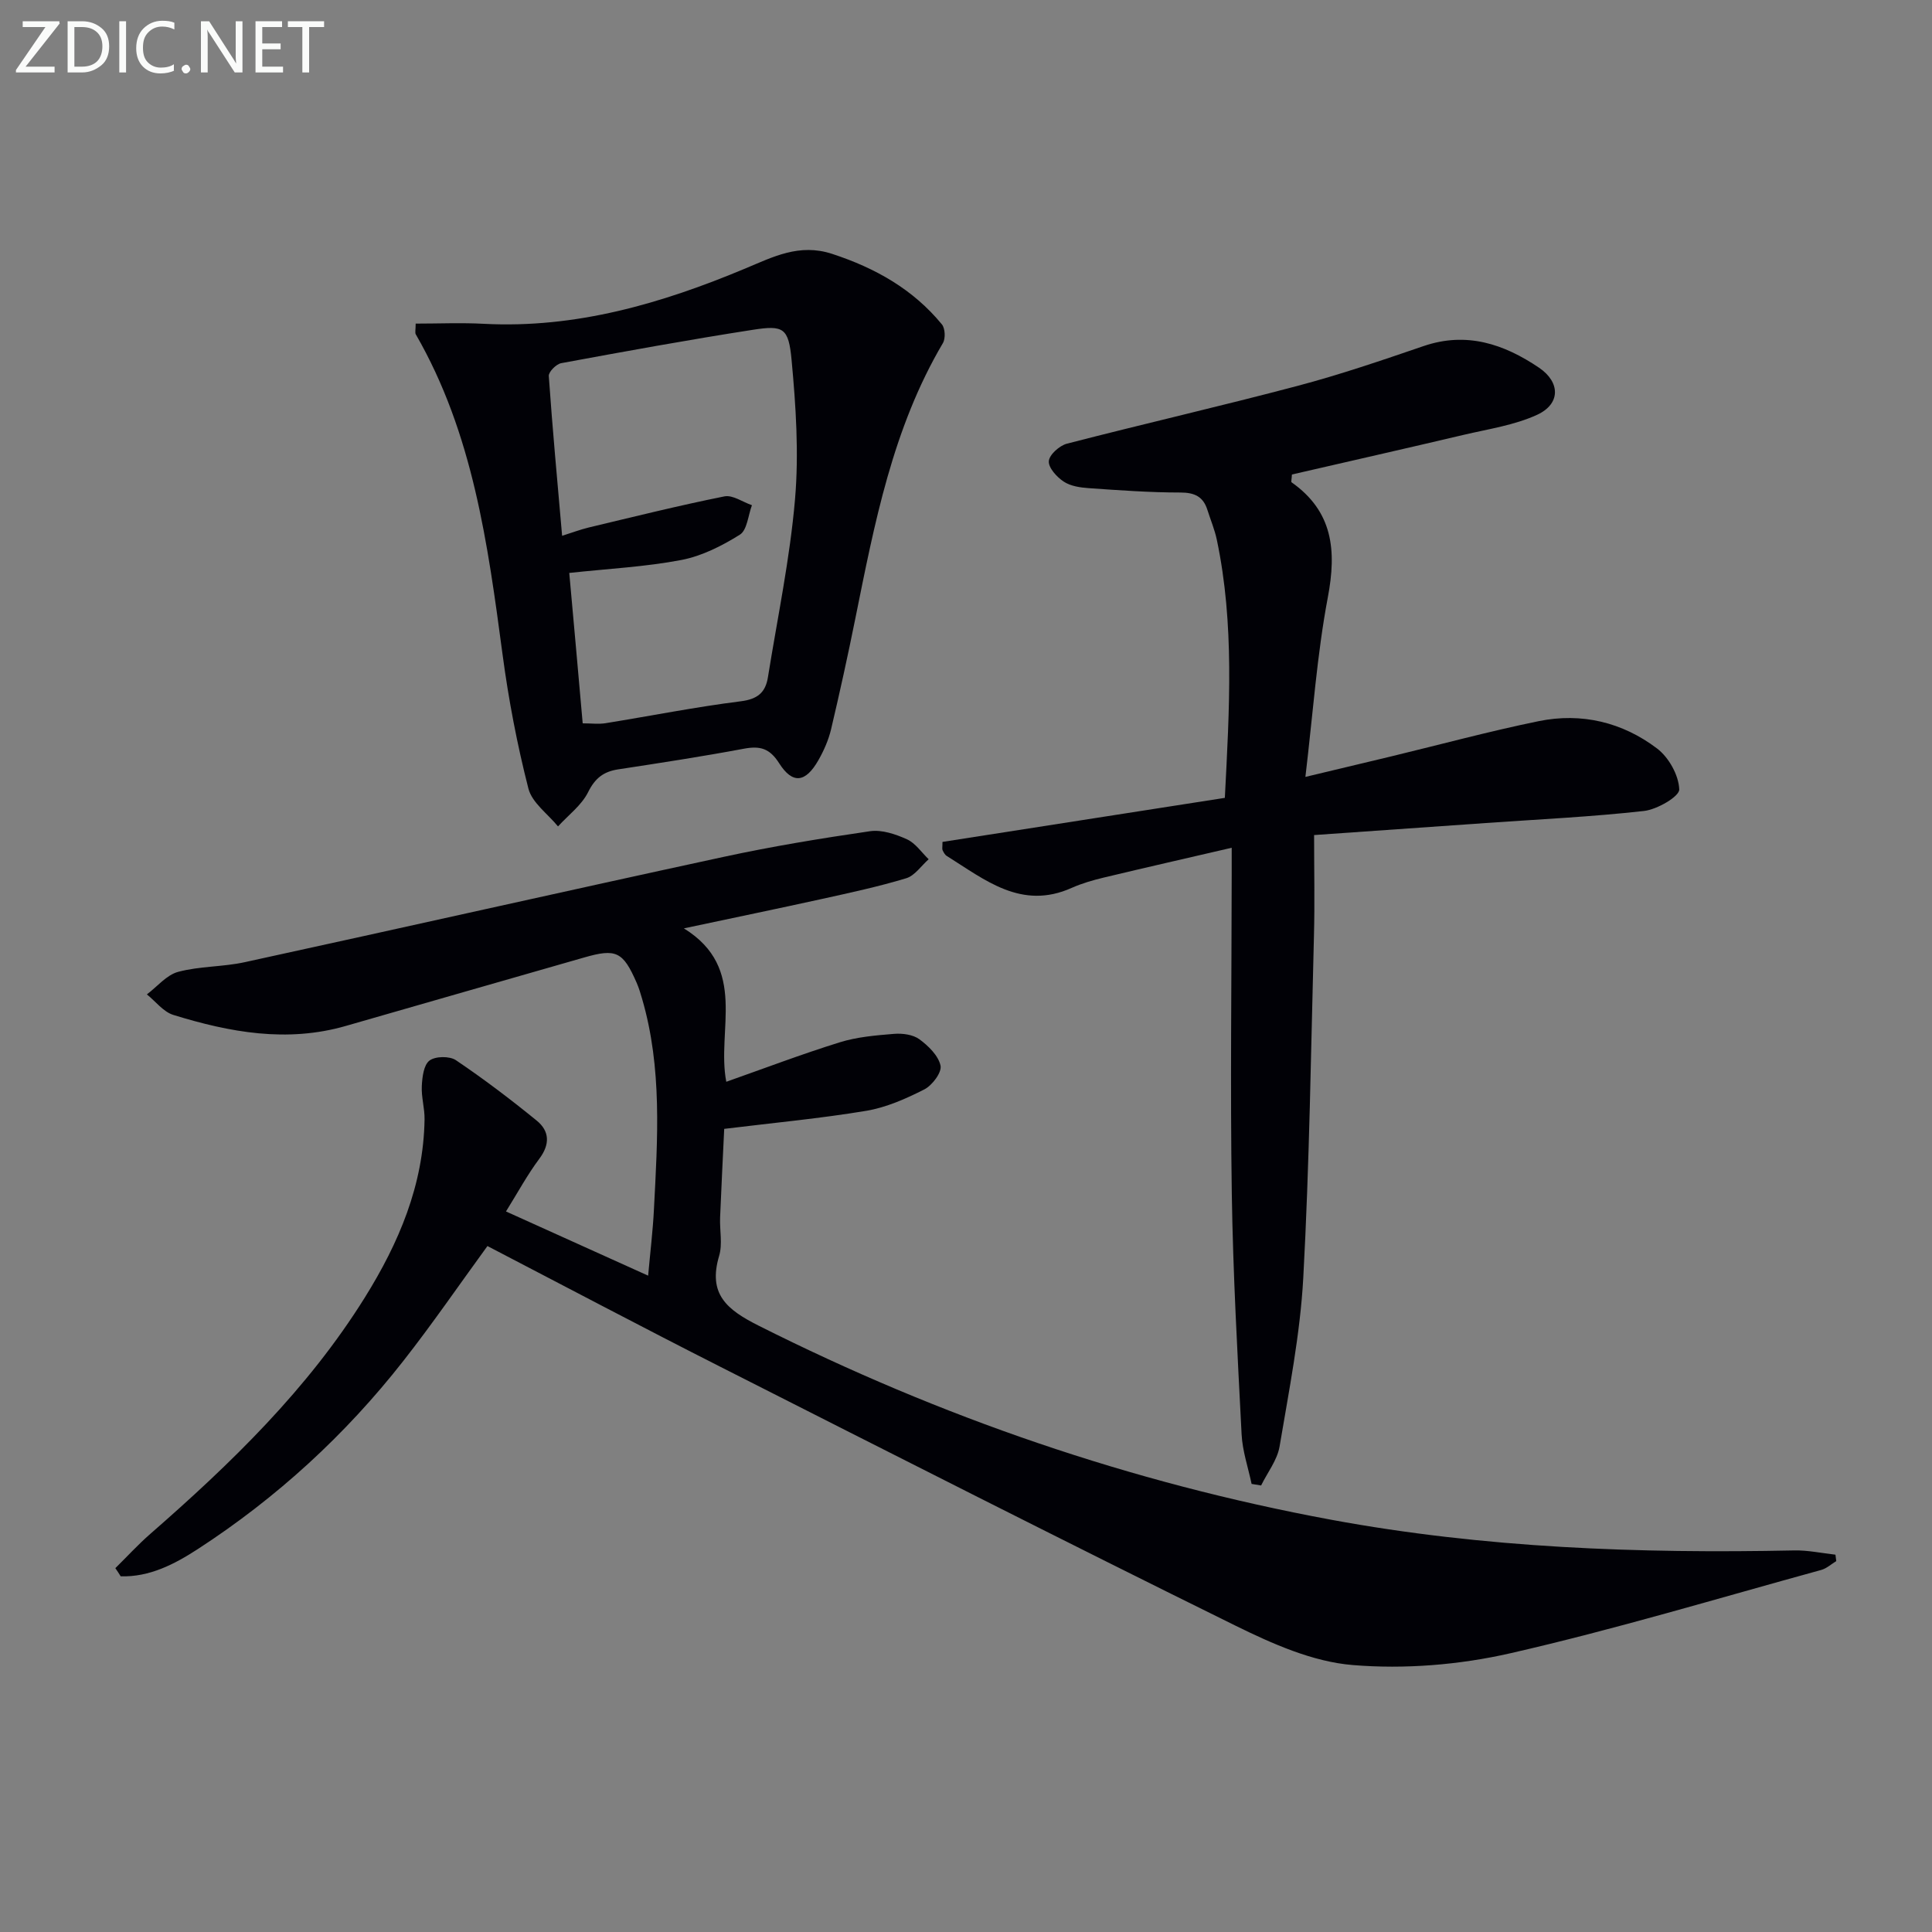
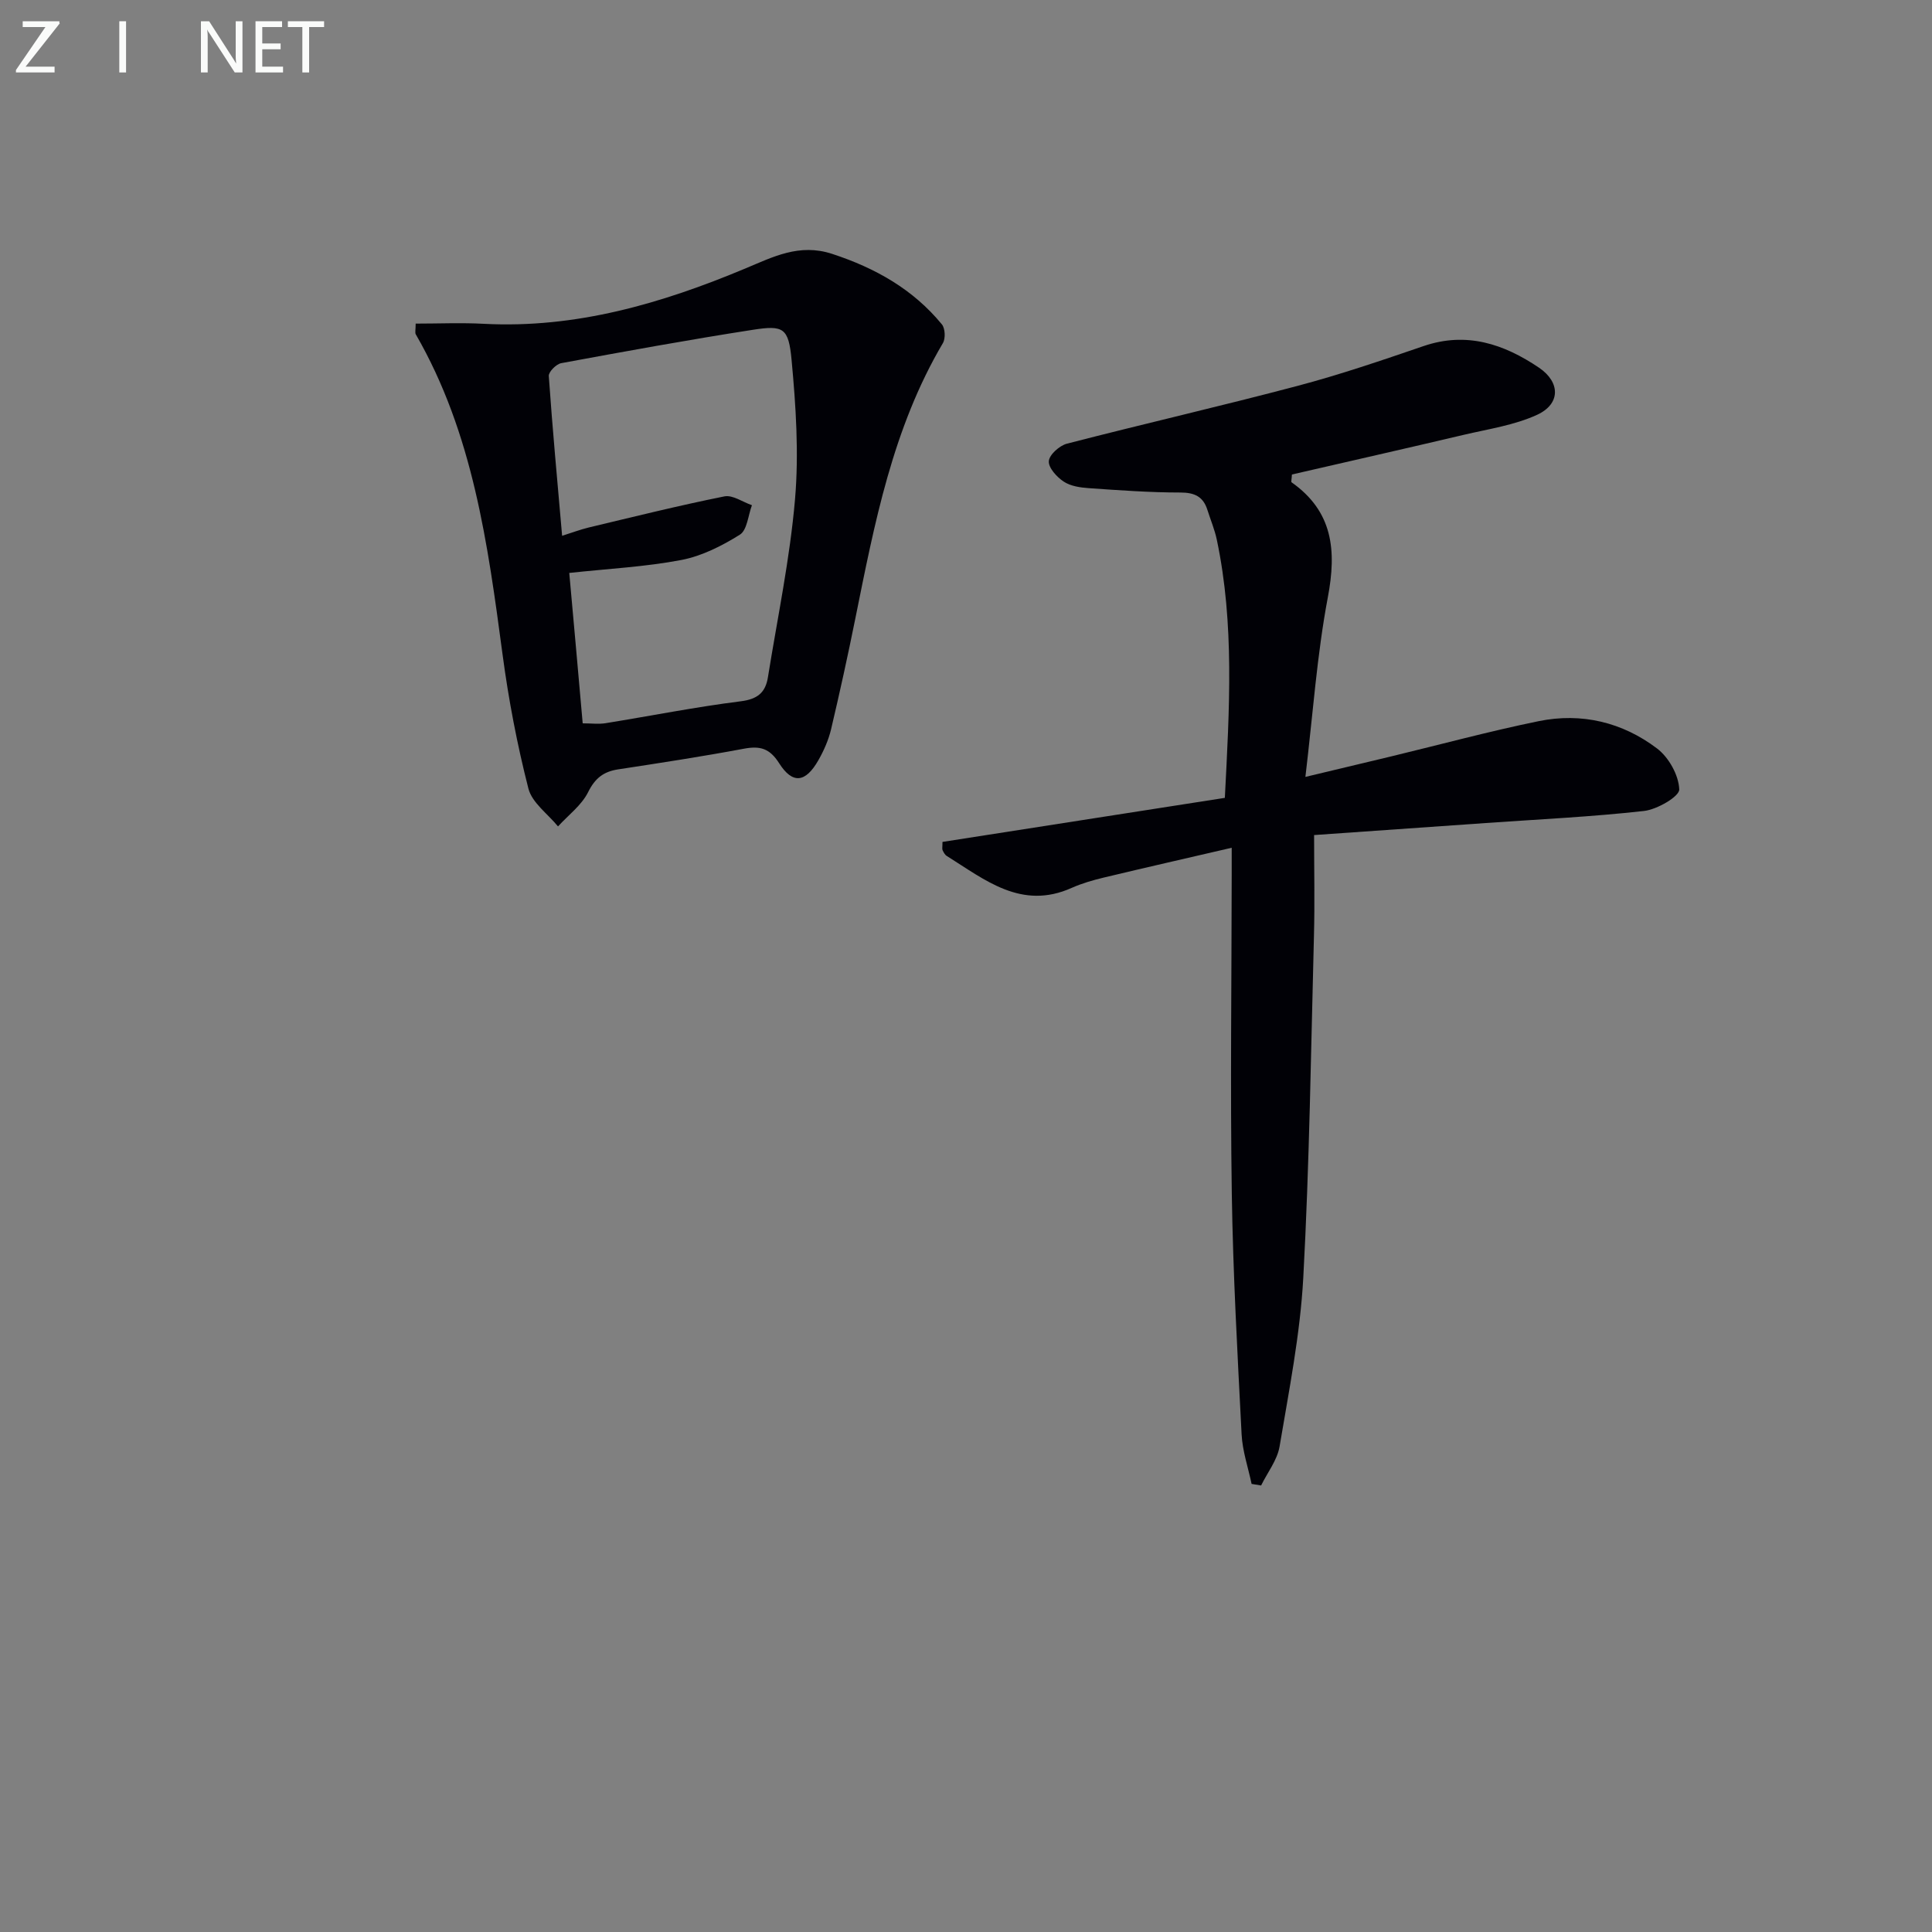
<svg xmlns="http://www.w3.org/2000/svg" enable-background="new 0 0 400 400" viewBox="0 0 400 400">
  <rect x="0" y="0" width="400" height="400" fill="#808080" stroke="none" />
-   <path d="m23.88 324.67c2.4-2.36 4.68-4.86 7.21-7.07 16.73-14.6 32.62-29.98 44.46-48.99 7.02-11.27 12.14-23.28 12.35-36.85.04-2.3-.69-4.62-.57-6.9.09-1.85.39-4.38 1.59-5.28 1.21-.92 4.16-.96 5.47-.08 5.77 3.89 11.33 8.11 16.73 12.51 2.66 2.17 2.79 4.89.54 7.9-2.47 3.3-4.45 6.97-6.9 10.91 9.75 4.4 19.25 8.69 29.43 13.29.44-4.91.98-9.31 1.2-13.73.76-14.61 1.73-29.25-2.45-43.59-.32-1.11-.66-2.24-1.12-3.3-2.84-6.5-4.26-7.16-10.92-5.24-16.42 4.72-32.85 9.41-49.27 14.15-12.19 3.52-24.05 1.34-35.74-2.27-2.07-.64-3.66-2.79-5.48-4.25 2.15-1.62 4.08-4.03 6.48-4.67 4.45-1.19 9.25-1.01 13.78-2 33.06-7.2 66.06-14.65 99.13-21.8 10.03-2.17 20.19-3.84 30.35-5.32 2.43-.35 5.29.62 7.63 1.68 1.76.8 3.01 2.71 4.49 4.13-1.54 1.35-2.86 3.39-4.64 3.93-5.7 1.73-11.55 2.98-17.37 4.27-9.22 2.03-18.48 3.94-28.67 6.11 13.36 8.25 6.71 21.1 8.78 31.76 7.88-2.78 15.61-5.72 23.49-8.17 3.59-1.12 7.47-1.44 11.24-1.75 1.74-.14 3.91.14 5.24 1.11 1.87 1.37 3.95 3.4 4.39 5.48.29 1.39-1.73 4.08-3.36 4.91-3.79 1.93-7.86 3.73-12.01 4.43-9.48 1.58-19.07 2.47-29.42 3.74-.27 5.85-.6 12.09-.85 18.33-.11 2.66.53 5.51-.2 7.96-2.36 7.93 1.6 11.15 8.21 14.47 37.65 18.93 77.05 32.49 118.47 40.16 31.72 5.87 63.76 7.02 95.92 6.36 2.83-.06 5.68.57 8.52.88.06.44.12.89.17 1.33-1.03.62-1.99 1.52-3.11 1.83-21.42 5.88-42.73 12.31-64.37 17.25-10.56 2.41-21.87 3.33-32.64 2.44-8.31-.68-16.69-4.42-24.36-8.2-35.62-17.56-71.02-35.54-106.44-53.49-16.15-8.18-32.15-16.65-48.34-25.06-5.87 8.05-11.39 16.11-17.41 23.78-12 15.32-26.21 28.34-42.54 38.95-4.81 3.12-9.99 5.83-15.98 5.65-.35-.58-.73-1.13-1.11-1.69z" fill="#010106" />
  <path d="m253.59 165.19c.95-18.44 2.01-36.01-1.66-53.44-.44-2.09-1.29-4.1-1.94-6.15-.87-2.78-2.65-3.63-5.62-3.63-6.3 0-12.61-.46-18.91-.9-1.79-.12-3.8-.41-5.23-1.36-1.43-.94-3.19-2.87-3.08-4.24.1-1.33 2.2-3.21 3.74-3.61 15.89-4.11 31.9-7.77 47.76-11.97 8.81-2.33 17.46-5.29 26.09-8.24 8.9-3.04 16.65-.42 23.9 4.48 4.44 3.01 4.47 7.5-.38 9.74-4.71 2.17-10.09 2.95-15.22 4.16-11.91 2.81-23.85 5.51-35.56 8.21-.06 1.05-.2 1.52-.08 1.61 8.59 6.05 9.35 14.13 7.51 23.84-2.24 11.85-3.07 23.97-4.64 37.16 6.72-1.61 12.27-2.92 17.82-4.26 10.15-2.45 20.25-5.19 30.47-7.28 8.88-1.82 17.35.22 24.52 5.66 2.43 1.84 4.49 5.54 4.59 8.47.05 1.46-4.57 4.15-7.28 4.46-10.88 1.22-21.84 1.73-32.77 2.5-11.58.81-23.17 1.62-35.55 2.49 0 7.29.15 14.07-.03 20.84-.62 23.61-.93 47.23-2.21 70.81-.64 11.71-2.96 23.35-4.91 34.95-.48 2.82-2.51 5.38-3.82 8.06-.66-.11-1.32-.21-1.97-.32-.72-3.42-1.9-6.83-2.07-10.28-.85-16.6-1.78-33.22-2.03-49.84-.33-21.98-.04-43.98-.02-65.96 0-1.47 0-2.94 0-5.63-9.26 2.15-17.88 4.11-26.48 6.17-2.25.54-4.52 1.19-6.63 2.13-10.42 4.68-17.97-1.66-25.89-6.61-.39-.24-.65-.75-.86-1.19-.12-.27-.02-.64-.02-1.71 19.38-3.02 38.9-6.07 58.46-9.12z" fill="#010106" />
  <path d="m86.06 67c4.84 0 9.47-.21 14.09.04 19.06 1 36.79-4.19 54.08-11.42 5.8-2.42 11.24-5.29 18.05-3.06 8.95 2.93 16.75 7.32 22.73 14.6.68.83.77 2.92.21 3.87-10.43 17.66-14.17 37.42-18.15 57.11-1.54 7.64-3.21 15.25-5 22.83-.53 2.23-1.49 4.42-2.63 6.42-2.66 4.67-5.34 5.02-8.14.61-1.96-3.08-3.95-3.61-7.27-2.99-8.65 1.62-17.35 2.95-26.05 4.28-3.02.46-4.78 1.82-6.22 4.72-1.35 2.72-4.1 4.75-6.23 7.09-2.12-2.6-5.38-4.9-6.13-7.84-2.33-9.11-4.11-18.42-5.35-27.75-3.06-22.91-6.12-45.76-17.96-66.28-.21-.34-.03-.94-.03-2.23zm34.58 82.76c1.81 0 3.31.2 4.74-.03 9.34-1.51 18.63-3.36 28.01-4.54 3.49-.44 5.1-1.84 5.6-4.97 1.97-12.27 4.55-24.5 5.61-36.85.82-9.53.18-19.28-.71-28.84-.62-6.68-1.69-7.23-8.01-6.25-13.27 2.06-26.48 4.47-39.69 6.91-1.03.19-2.62 1.8-2.57 2.65.76 10.89 1.77 21.76 2.76 33.09 2.1-.66 3.78-1.3 5.52-1.72 9.34-2.23 18.67-4.55 28.08-6.44 1.71-.34 3.79 1.17 5.7 1.83-.79 2.1-.99 5.15-2.5 6.1-3.71 2.32-7.88 4.43-12.12 5.24-7.44 1.42-15.07 1.8-23.2 2.68.94 10.29 1.85 20.64 2.78 31.14z" fill="#010106" />
  <g fill="#fafbfa">
    <path d="m12.4 4.8-7.1 9h6v1.2h-8v-.5l6.1-8.9h-4.7v-1.2h7.6v.4z" />
-     <path d="m14 14v-9.6h3c1.6 0 2.9.5 4 1.4s1.6 2.2 1.6 3.8-.5 3-1.6 3.9-2.4 1.5-4 1.5h-3zm1.4-8.4v8.2h1.6c1.3 0 2.4-.4 3.1-1.1s1.1-1.8 1.1-3.1-.4-2.3-1.2-3-1.8-1-3.1-1z" />
    <path d="m26.1 4.4v10.6h-1.4v-10.6z" />
-     <path d="m36.1 14.6c-.8.4-1.8.6-2.9.6-1.5 0-2.7-.5-3.6-1.4s-1.4-2.2-1.4-3.8c0-1.7.5-3.1 1.5-4.1s2.3-1.6 3.9-1.6c1 0 1.8.1 2.5.4v1.4c-.8-.4-1.6-.6-2.5-.6-1.2 0-2.1.4-2.9 1.2s-1.1 1.8-1.1 3.2c0 1.3.3 2.3 1 3s1.6 1.1 2.7 1.1c1 0 2-.2 2.7-.7v1.3z" />
-     <path d="m37.6 14.3c0-.2.1-.5.3-.6s.4-.3.6-.3c.3 0 .5.1.6.3s.3.4.3.6-.1.4-.3.6-.4.3-.6.3c-.3 0-.5-.1-.6-.3s-.3-.4-.3-.6z" />
    <path d="m50.2 15h-1.6l-5.3-8.2c-.2-.2-.3-.5-.4-.7 0 .2.1.7.1 1.5v7.4h-1.4v-10.6h1.7l5.2 8.1c.2.4.4.6.4.7 0-.3-.1-.8-.1-1.5v-7.3h1.4z" />
    <path d="m58.6 15h-5.7v-10.6h5.5v1.2h-4.1v3.4h3.8v1.2h-3.8v3.6h4.3z" />
    <path d="m67.1 5.6h-3.1v9.4h-1.4v-9.4h-3v-1.2h7.5z" />
  </g>
</svg>